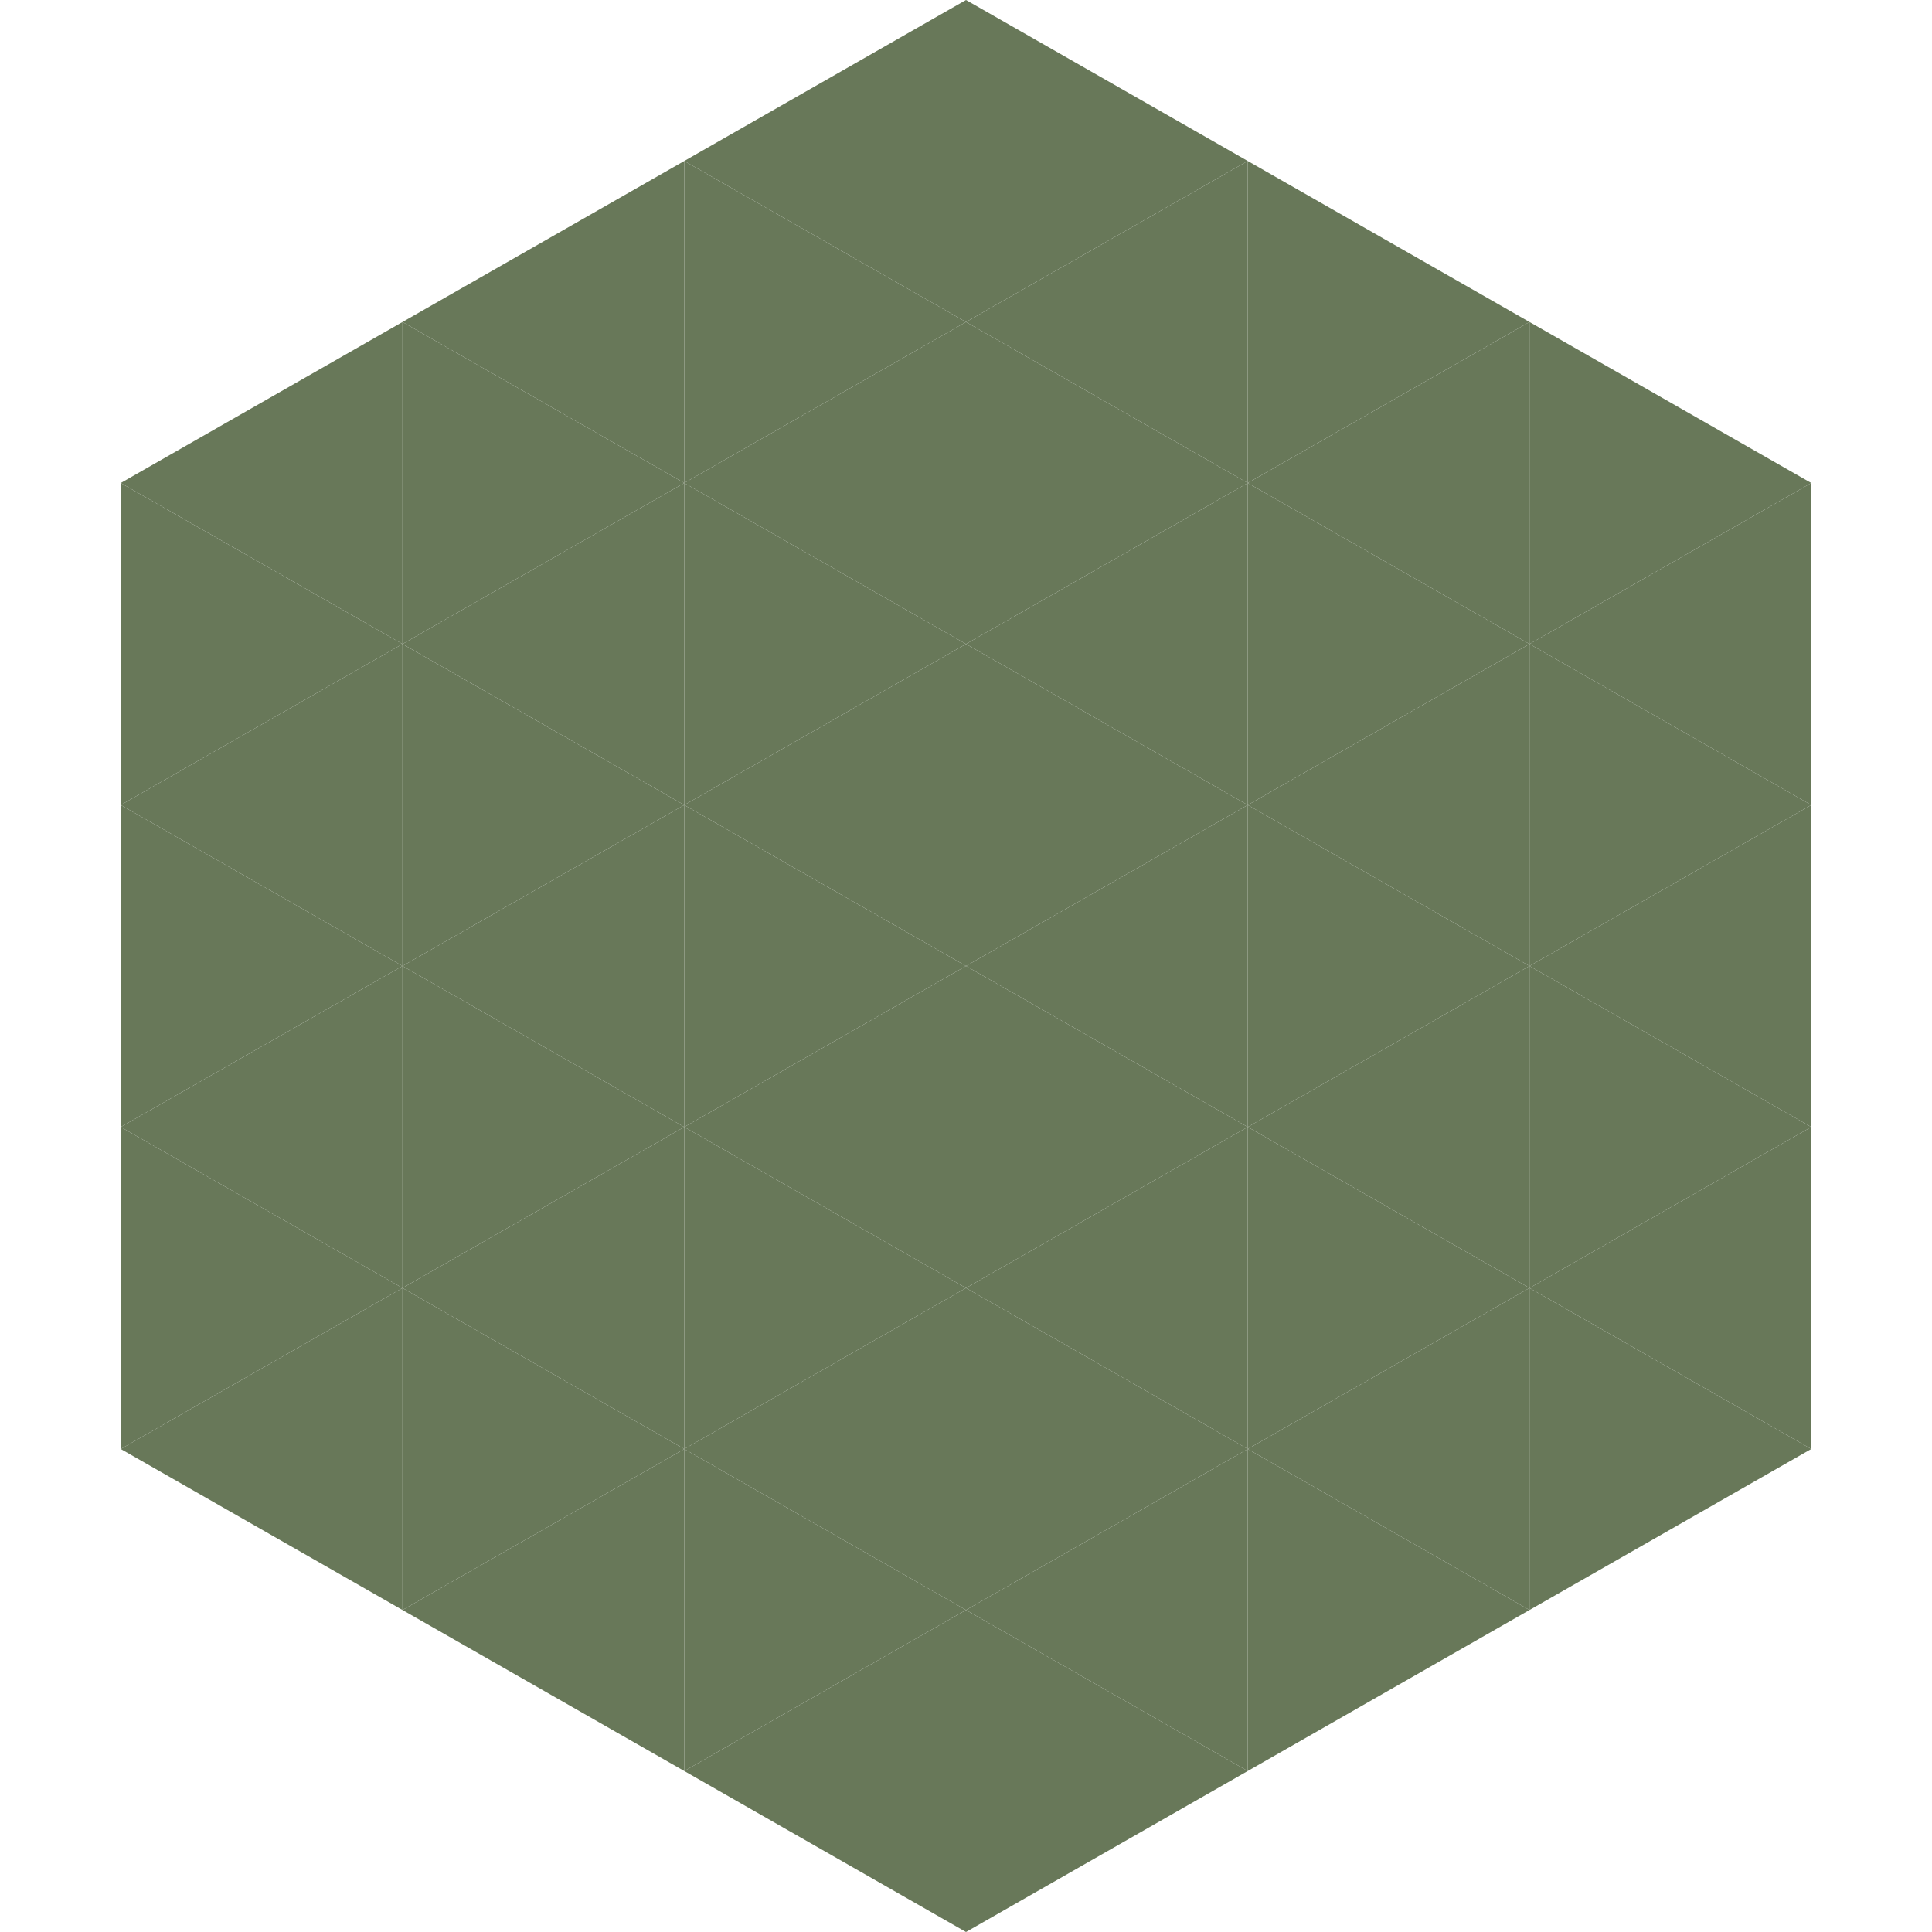
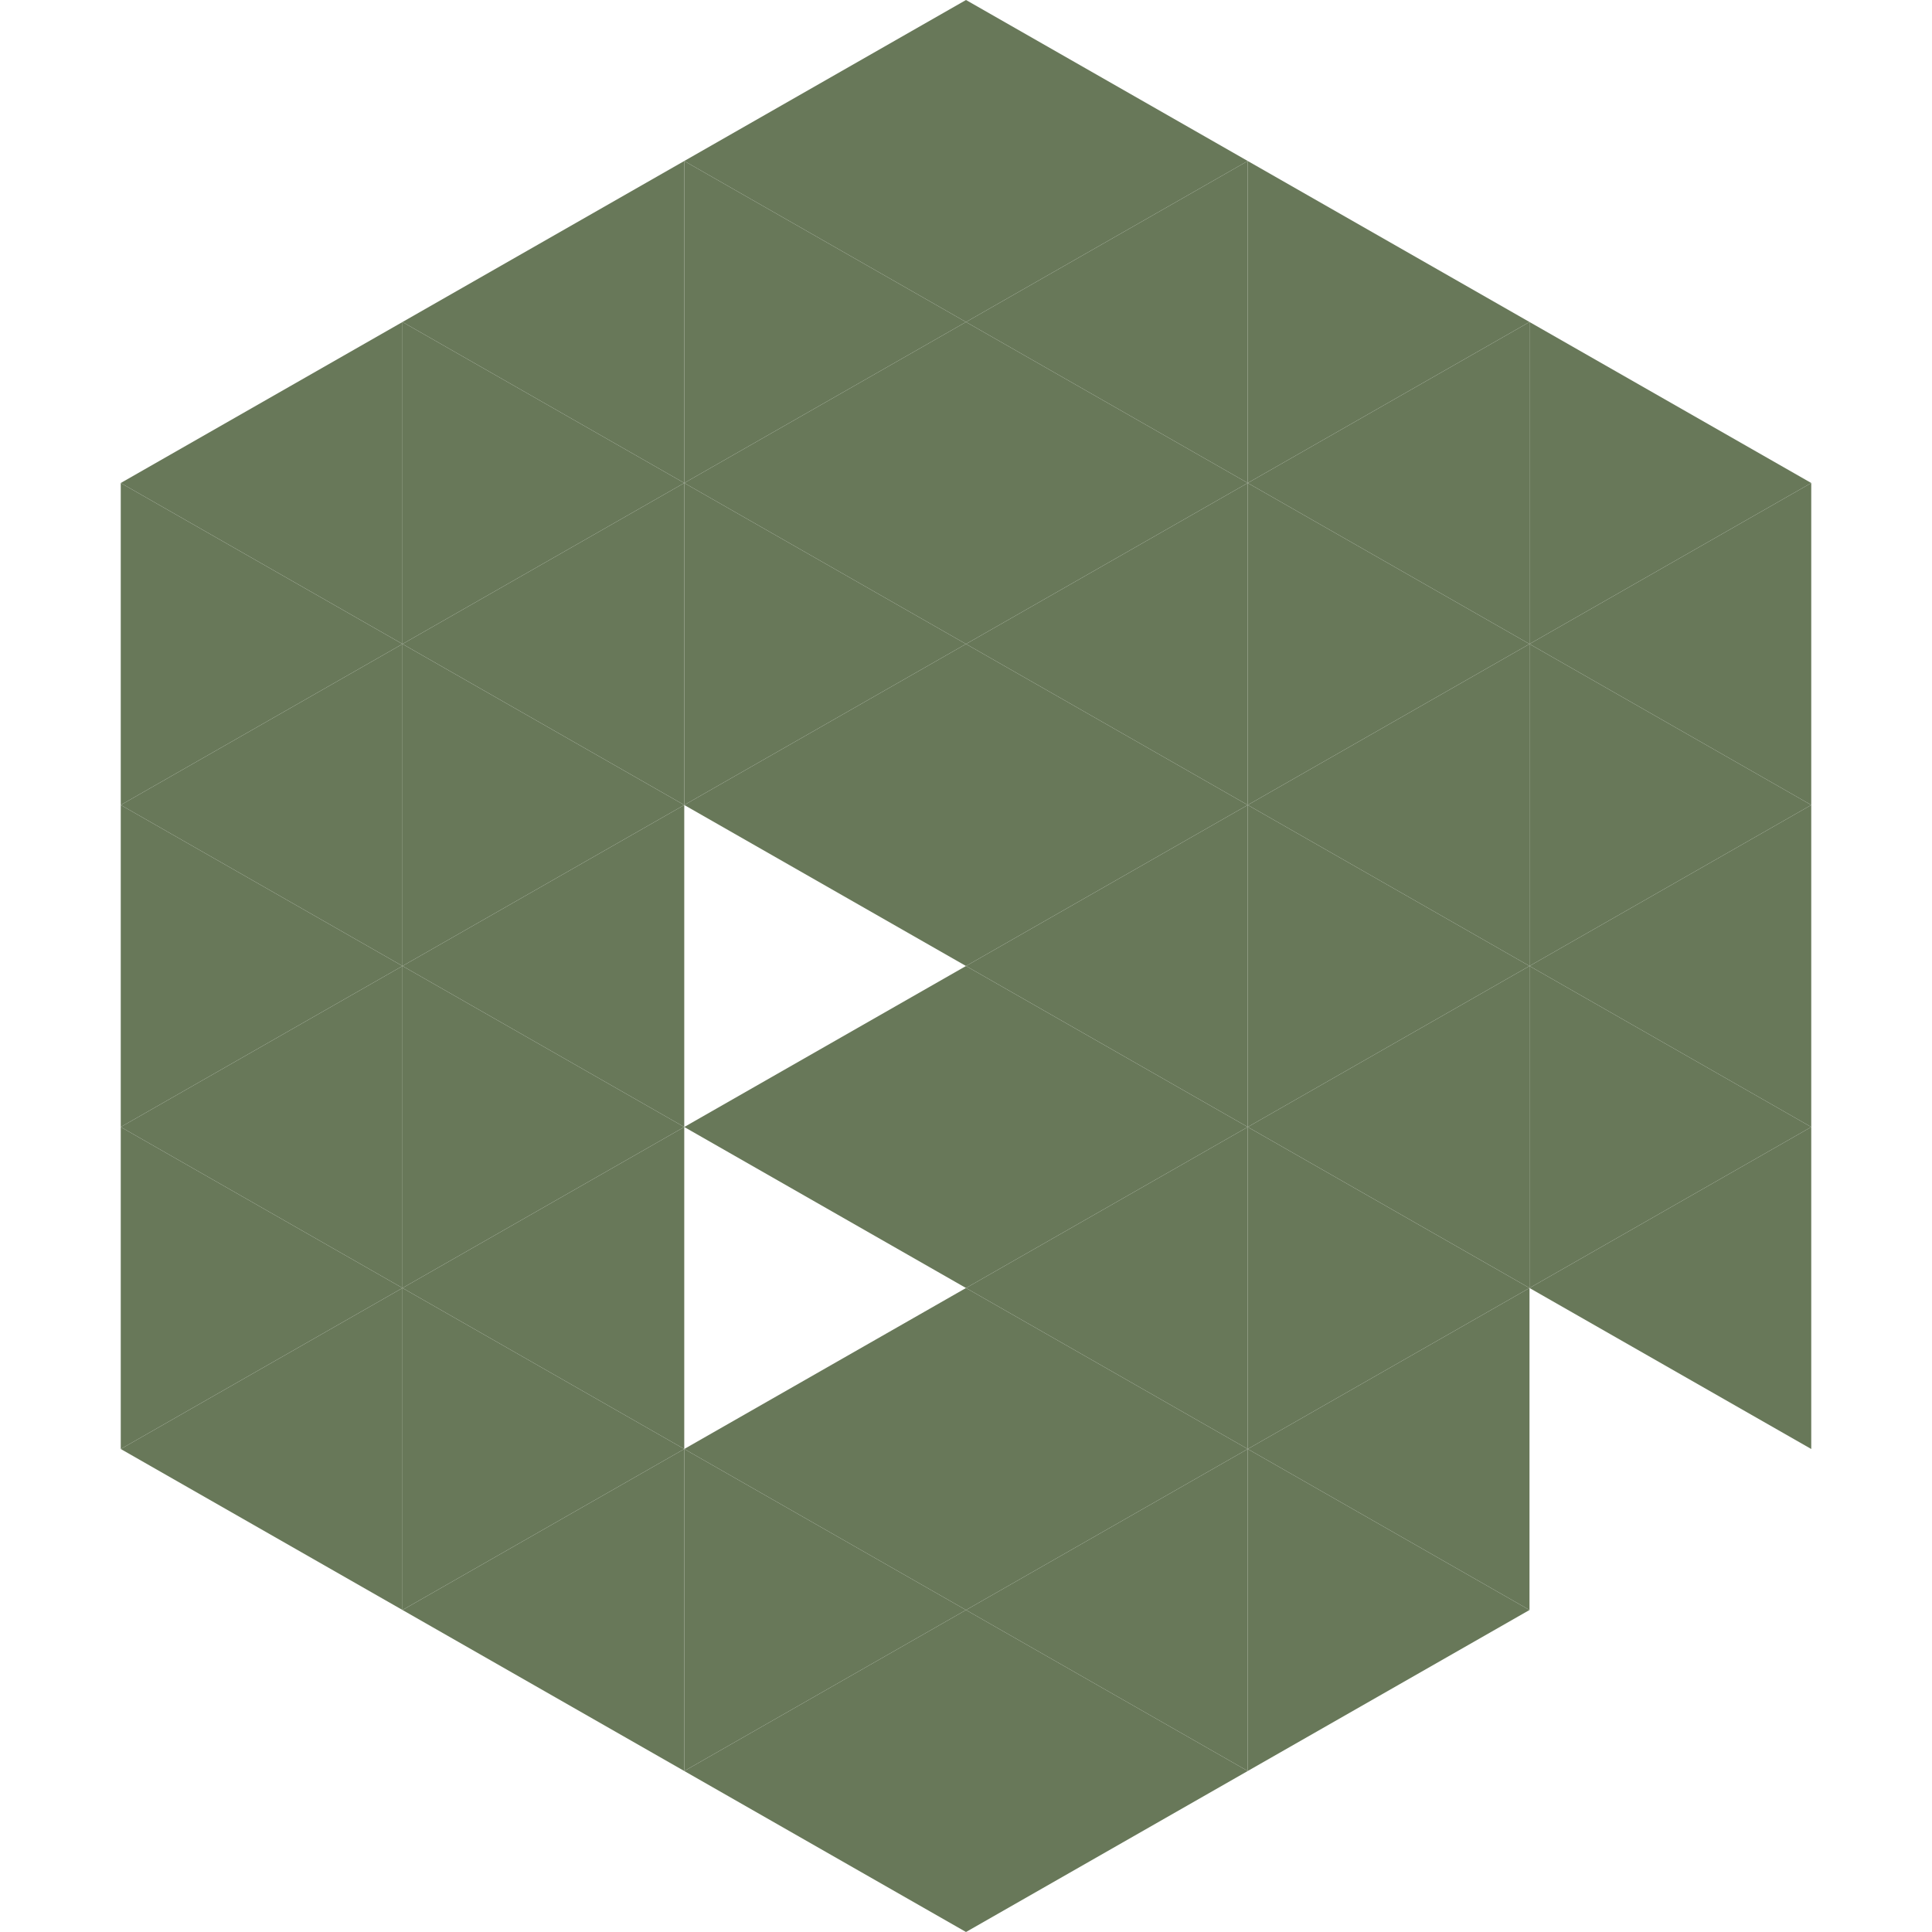
<svg xmlns="http://www.w3.org/2000/svg" width="240" height="240">
  <polygon points="50,40 15,60 50,80" style="fill:rgb(104,120,89)" />
  <polygon points="190,40 225,60 190,80" style="fill:rgb(104,120,89)" />
  <polygon points="15,60 50,80 15,100" style="fill:rgb(104,120,89)" />
  <polygon points="225,60 190,80 225,100" style="fill:rgb(104,120,89)" />
  <polygon points="50,80 15,100 50,120" style="fill:rgb(104,120,89)" />
  <polygon points="190,80 225,100 190,120" style="fill:rgb(104,120,89)" />
  <polygon points="15,100 50,120 15,140" style="fill:rgb(104,120,89)" />
  <polygon points="225,100 190,120 225,140" style="fill:rgb(104,120,89)" />
  <polygon points="50,120 15,140 50,160" style="fill:rgb(104,120,89)" />
  <polygon points="190,120 225,140 190,160" style="fill:rgb(104,120,89)" />
  <polygon points="15,140 50,160 15,180" style="fill:rgb(104,120,89)" />
  <polygon points="225,140 190,160 225,180" style="fill:rgb(104,120,89)" />
  <polygon points="50,160 15,180 50,200" style="fill:rgb(104,120,89)" />
-   <polygon points="190,160 225,180 190,200" style="fill:rgb(104,120,89)" />
  <polygon points="15,180 50,200 15,220" style="fill:rgb(255,255,255); fill-opacity:0" />
-   <polygon points="225,180 190,200 225,220" style="fill:rgb(255,255,255); fill-opacity:0" />
  <polygon points="50,0 85,20 50,40" style="fill:rgb(255,255,255); fill-opacity:0" />
  <polygon points="190,0 155,20 190,40" style="fill:rgb(255,255,255); fill-opacity:0" />
  <polygon points="85,20 50,40 85,60" style="fill:rgb(104,120,89)" />
  <polygon points="155,20 190,40 155,60" style="fill:rgb(104,120,89)" />
  <polygon points="50,40 85,60 50,80" style="fill:rgb(104,120,89)" />
  <polygon points="190,40 155,60 190,80" style="fill:rgb(104,120,89)" />
  <polygon points="85,60 50,80 85,100" style="fill:rgb(104,120,89)" />
  <polygon points="155,60 190,80 155,100" style="fill:rgb(104,120,89)" />
  <polygon points="50,80 85,100 50,120" style="fill:rgb(104,120,89)" />
  <polygon points="190,80 155,100 190,120" style="fill:rgb(104,120,89)" />
  <polygon points="85,100 50,120 85,140" style="fill:rgb(104,120,89)" />
  <polygon points="155,100 190,120 155,140" style="fill:rgb(104,120,89)" />
  <polygon points="50,120 85,140 50,160" style="fill:rgb(104,120,89)" />
  <polygon points="190,120 155,140 190,160" style="fill:rgb(104,120,89)" />
  <polygon points="85,140 50,160 85,180" style="fill:rgb(104,120,89)" />
  <polygon points="155,140 190,160 155,180" style="fill:rgb(104,120,89)" />
  <polygon points="50,160 85,180 50,200" style="fill:rgb(104,120,89)" />
  <polygon points="190,160 155,180 190,200" style="fill:rgb(104,120,89)" />
  <polygon points="85,180 50,200 85,220" style="fill:rgb(104,120,89)" />
  <polygon points="155,180 190,200 155,220" style="fill:rgb(104,120,89)" />
  <polygon points="120,0 85,20 120,40" style="fill:rgb(104,120,89)" />
  <polygon points="120,0 155,20 120,40" style="fill:rgb(104,120,89)" />
  <polygon points="85,20 120,40 85,60" style="fill:rgb(104,120,89)" />
  <polygon points="155,20 120,40 155,60" style="fill:rgb(104,120,89)" />
  <polygon points="120,40 85,60 120,80" style="fill:rgb(104,120,89)" />
  <polygon points="120,40 155,60 120,80" style="fill:rgb(104,120,89)" />
  <polygon points="85,60 120,80 85,100" style="fill:rgb(104,120,89)" />
  <polygon points="155,60 120,80 155,100" style="fill:rgb(104,120,89)" />
  <polygon points="120,80 85,100 120,120" style="fill:rgb(104,120,89)" />
  <polygon points="120,80 155,100 120,120" style="fill:rgb(104,120,89)" />
-   <polygon points="85,100 120,120 85,140" style="fill:rgb(104,120,89)" />
  <polygon points="155,100 120,120 155,140" style="fill:rgb(104,120,89)" />
  <polygon points="120,120 85,140 120,160" style="fill:rgb(104,120,89)" />
  <polygon points="120,120 155,140 120,160" style="fill:rgb(104,120,89)" />
-   <polygon points="85,140 120,160 85,180" style="fill:rgb(104,120,89)" />
  <polygon points="155,140 120,160 155,180" style="fill:rgb(104,120,89)" />
  <polygon points="120,160 85,180 120,200" style="fill:rgb(104,120,89)" />
  <polygon points="120,160 155,180 120,200" style="fill:rgb(104,120,89)" />
  <polygon points="85,180 120,200 85,220" style="fill:rgb(104,120,89)" />
  <polygon points="155,180 120,200 155,220" style="fill:rgb(104,120,89)" />
  <polygon points="120,200 85,220 120,240" style="fill:rgb(104,120,89)" />
  <polygon points="120,200 155,220 120,240" style="fill:rgb(104,120,89)" />
-   <polygon points="85,220 120,240 85,260" style="fill:rgb(255,255,255); fill-opacity:0" />
  <polygon points="155,220 120,240 155,260" style="fill:rgb(255,255,255); fill-opacity:0" />
</svg>